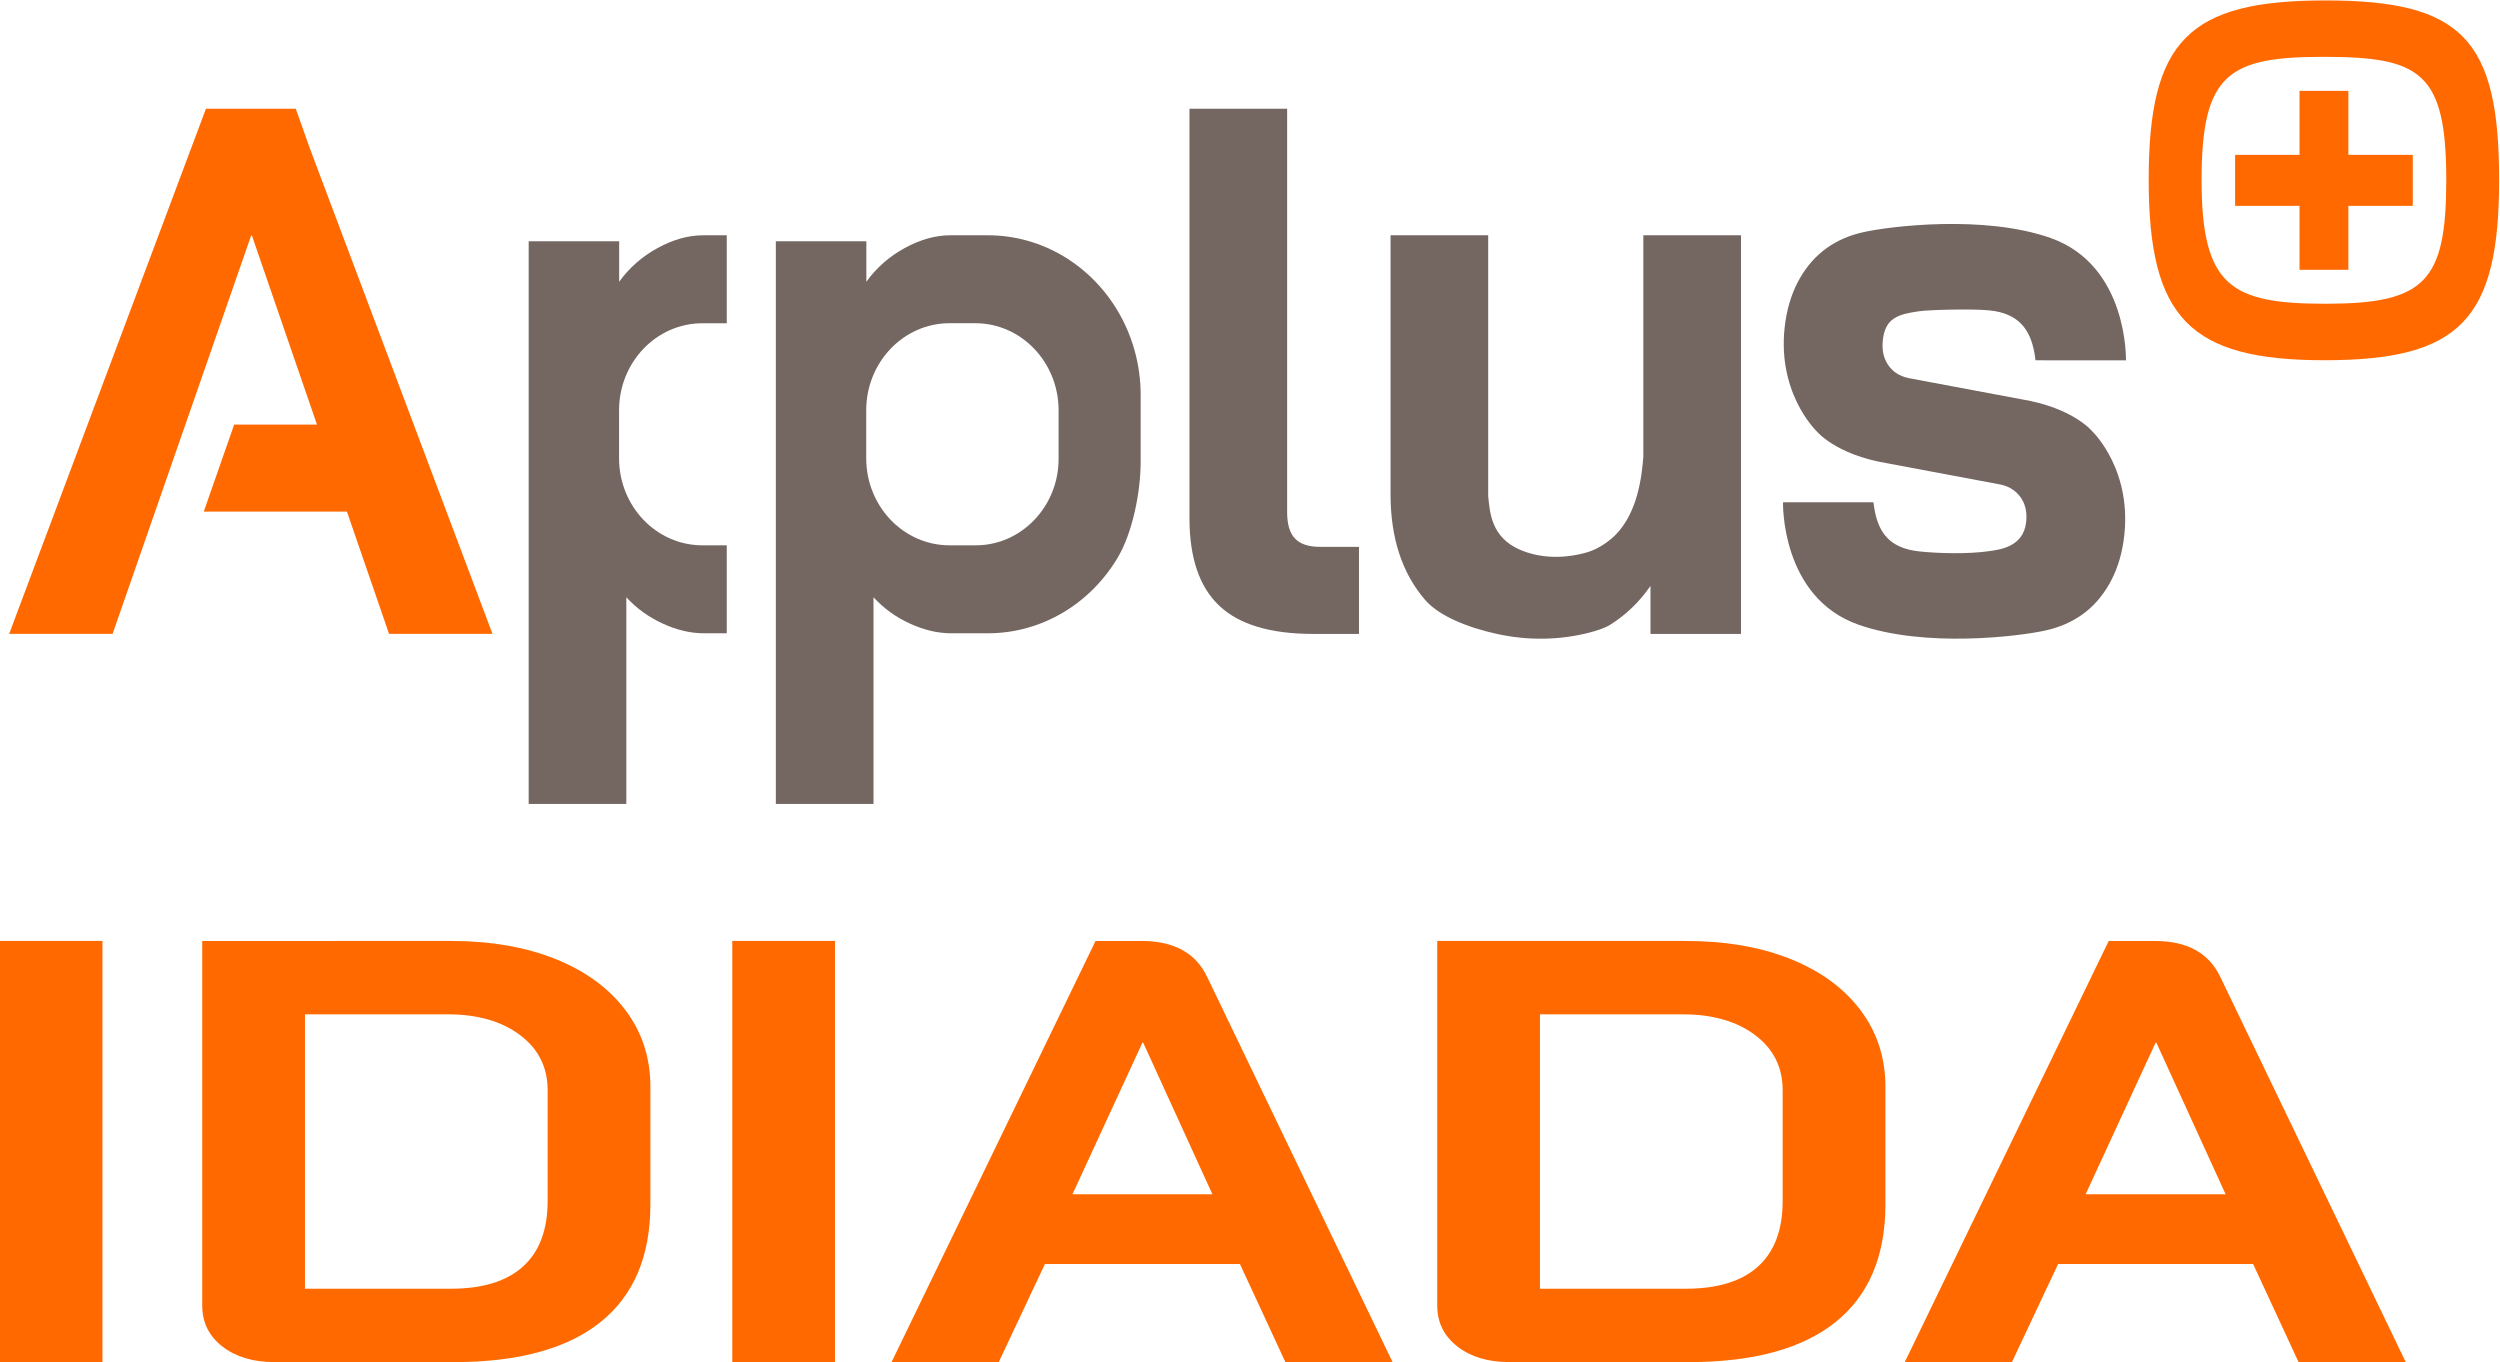
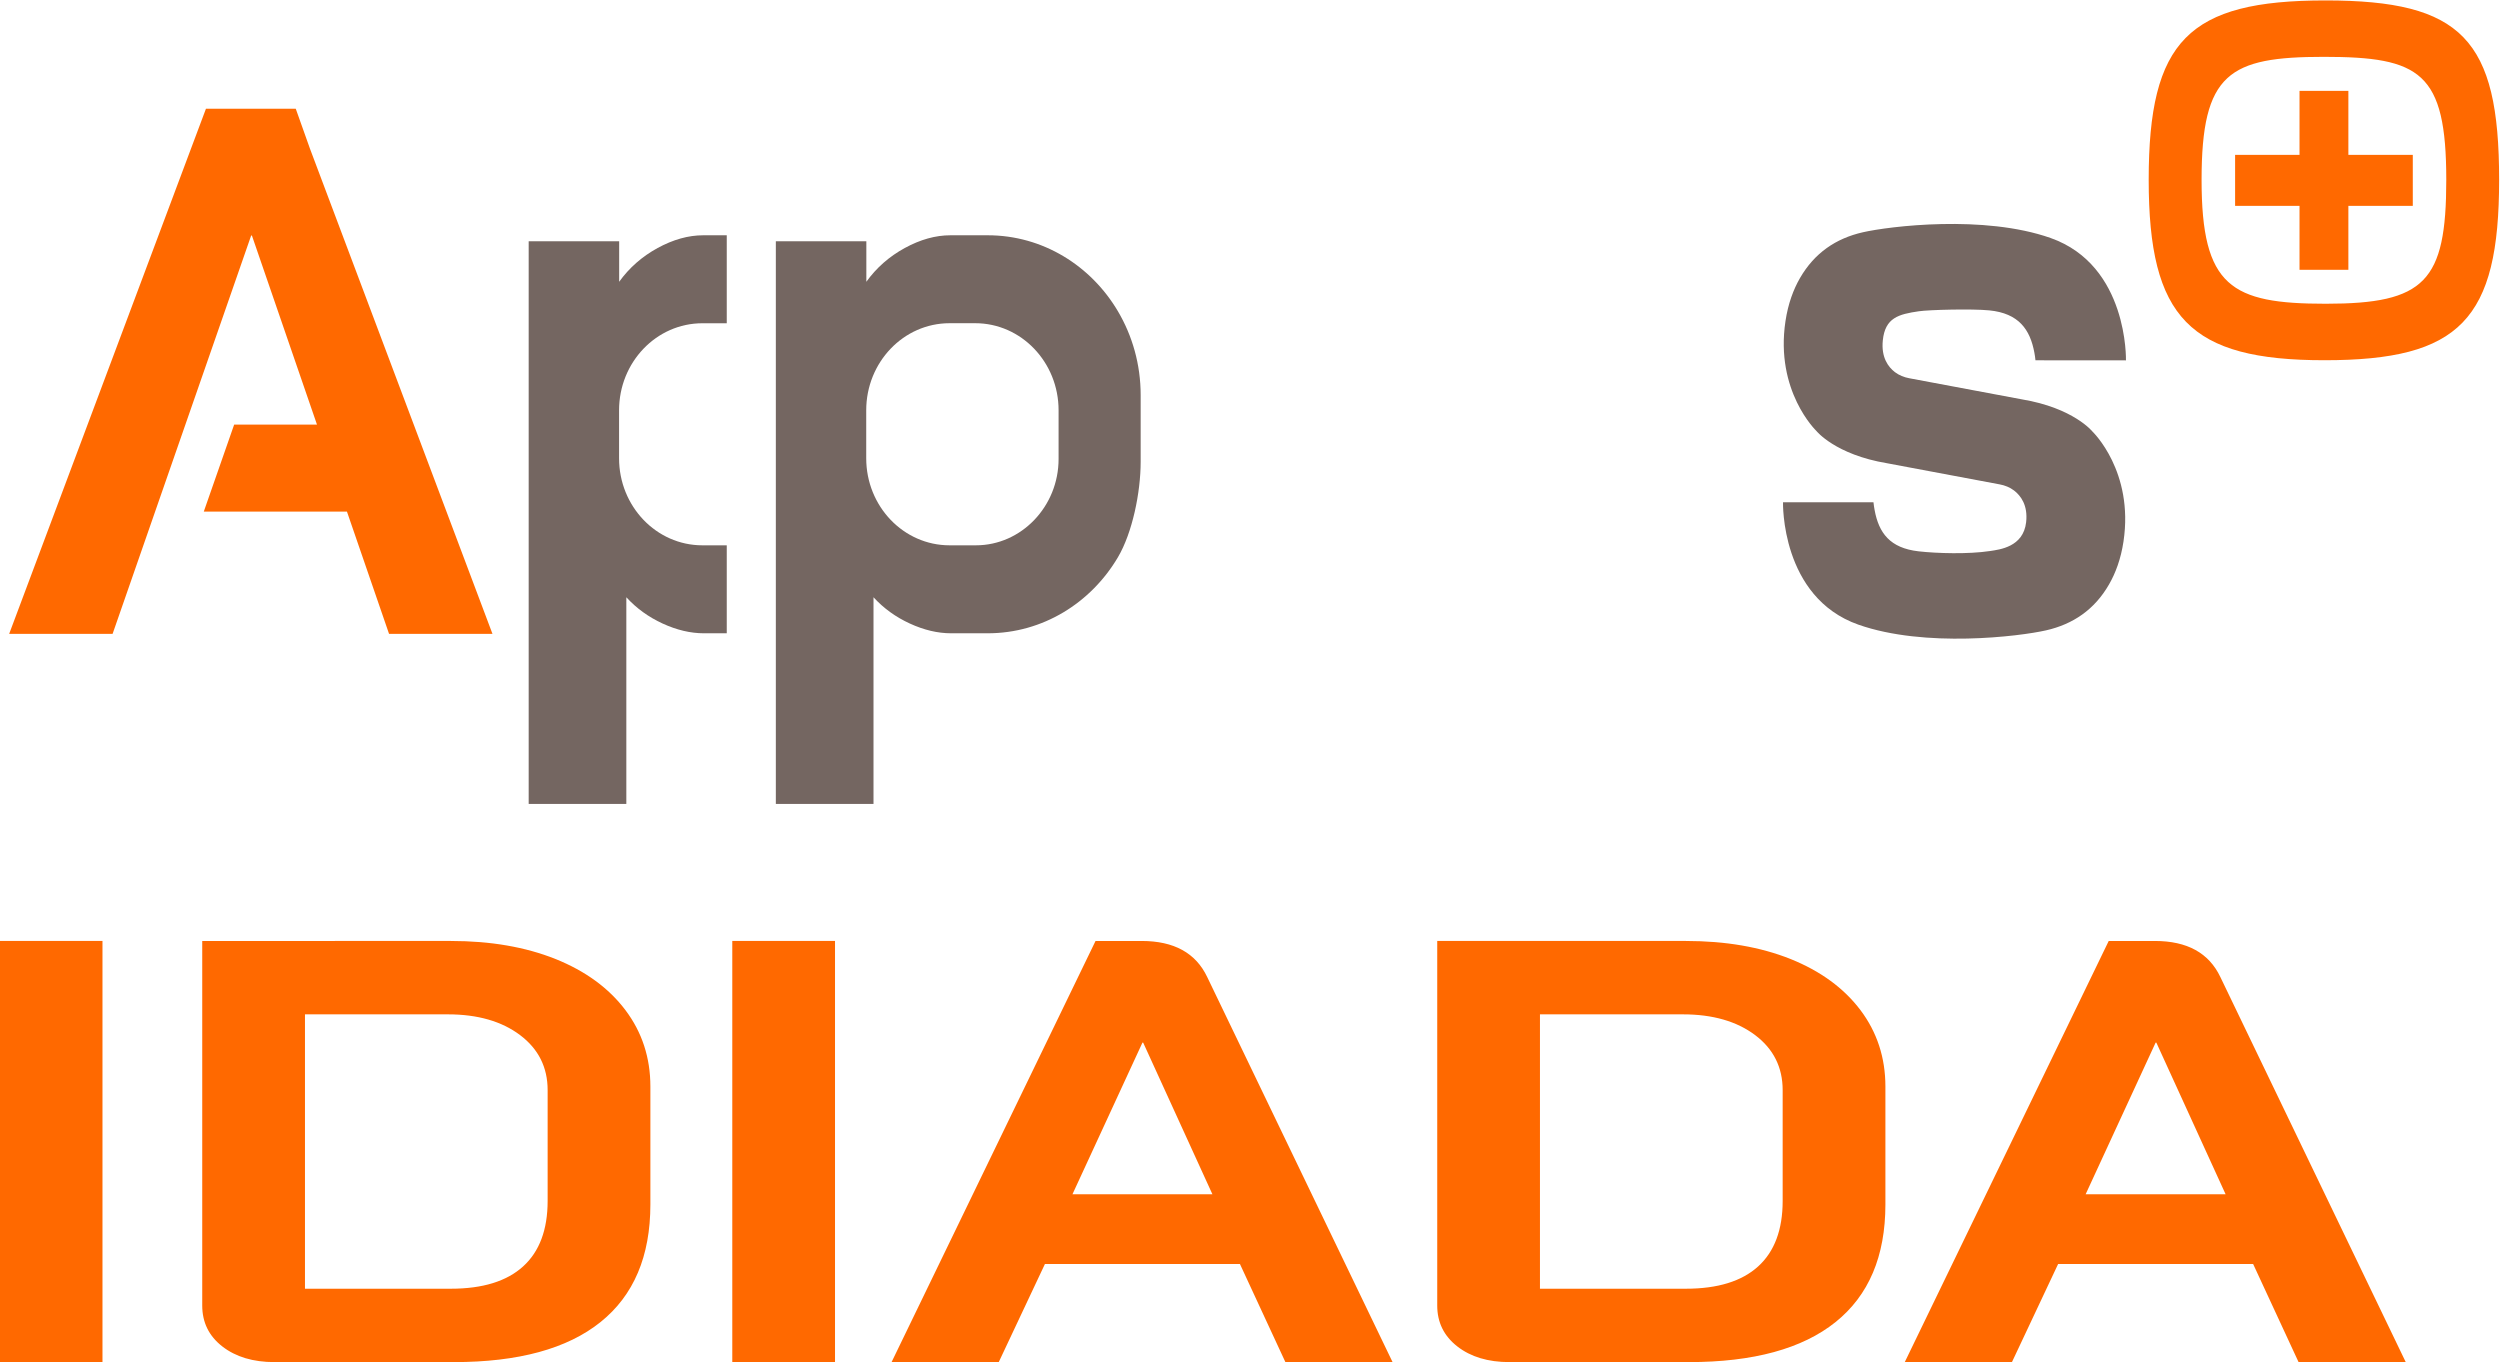
<svg xmlns="http://www.w3.org/2000/svg" version="1.1" id="svg2" width="228.505" height="124.49" viewBox="0 0 228.505 124.49">
  <defs id="defs6">
    <clipPath clipPathUnits="userSpaceOnUse" id="clipPath16">
      <path d="M 0,145 H 305 V 0 H 0 Z" id="path14" />
    </clipPath>
  </defs>
  <g id="g8" transform="matrix(1.333,0,0,-1.333,-92.989,158.912)">
    <g id="g10">
      <g id="g12" clip-path="url(#clipPath16)">
        <g id="g18" transform="translate(146.417,97.865)">
          <path d="m 0,0 c -1.846,3.13 -5.155,5.216 -8.933,5.216 h -1.617 -0.942 c -1.02,0 -2.062,-0.292 -3.128,-0.874 -1.068,-0.584 -1.944,-1.355 -2.634,-2.315 v 2.778 h -1.932 -4.274 v -38.58 h 6.697 v 8.353 5.818 c 0.69,-0.755 1.519,-1.355 2.488,-1.801 0.967,-0.445 1.912,-0.67 2.831,-0.67 h 0.894 1.617 c 3.778,0 7.087,2.088 8.933,5.219 0.985,1.67 1.556,4.432 1.556,6.538 v 4.576 C 1.556,-3.637 0.985,-1.67 0,0 m -4.072,-10.122 c 0,-3.256 -2.552,-5.921 -5.67,-5.921 h -0.926 -0.879 c -3.156,0 -5.715,2.672 -5.715,5.969 v 3.289 c 0,3.297 2.559,5.972 5.715,5.972 h 0.879 0.881 c 3.156,0 5.715,-2.675 5.715,-5.972 z" style="fill:#746661;fill-opacity:1;fill-rule:nonzero;stroke:none" id="path20" />
        </g>
        <g id="g22" transform="translate(229.211,119.184)">
          <path d="m 0,0 c -9.399,0 -12.119,-2.758 -12.119,-12.298 0,-9.482 2.816,-12.373 12.051,-12.373 9.293,0 11.978,2.775 11.978,12.373 C 11.91,-2.644 9.351,0 0,0 m -0.106,-3.868 c 6.604,0 8.392,-1.051 8.392,-8.435 0,-6.986 -1.468,-8.495 -8.263,-8.495 -6.493,0 -8.515,1.171 -8.515,8.495 0,7.326 1.889,8.435 8.386,8.435" style="fill:#ff6900;fill-opacity:1;fill-rule:nonzero;stroke:none" id="path24" />
        </g>
        <g id="g26" transform="translate(153.365,77.677)">
-           <path d="M 0,0 C -1.363,1.287 -2.045,3.284 -2.045,5.994 V 34.083 H 4.652 V 6.405 C 4.652,5.581 4.833,4.982 5.196,4.604 5.556,4.226 6.13,4.04 6.918,4.04 h 2.66 V -1.929 H 6.425 C 3.503,-1.929 1.362,-1.287 0,0" style="fill:#746661;fill-opacity:1;fill-rule:nonzero;stroke:none" id="path28" />
-         </g>
+           </g>
        <g id="g30" transform="translate(167.47,78.088)">
-           <path d="M 0,0 C -1.577,1.836 -2.362,4.244 -2.362,7.228 V 24.993 H 4.332 V 7.125 C 4.443,5.946 4.561,4.284 6.493,3.44 7.951,2.803 9.633,2.818 11.154,3.266 c 0.784,0.232 1.564,0.822 1.945,1.219 1.478,1.544 1.755,3.891 1.871,5.304 v 15.204 h 6.697 V -2.34 h -6.206 v 3.292 c -0.756,-1.098 -1.682,-1.99 -2.78,-2.675 -0.33,-0.206 -0.844,-0.38 -1.403,-0.526 C 9.218,-2.78 7.062,-2.801 4.982,-2.352 2.979,-1.919 0.975,-1.136 0,0" style="fill:#746661;fill-opacity:1;fill-rule:nonzero;stroke:none" id="path32" />
-         </g>
+           </g>
        <g id="g34" transform="translate(198.221,84.775)">
          <path d="m 0,0 h -6.203 c 0,0 -0.171,-6.508 5.165,-8.392 4.569,-1.609 11.051,-0.806 12.87,-0.392 1.848,0.42 3.324,1.417 4.319,3.148 0.446,0.773 0.811,1.742 0.992,2.944 0.723,4.815 -2.118,7.53 -2.118,7.53 0,0 -1.292,1.629 -4.865,2.221 L 2.445,8.505 C 2.098,8.57 1.758,8.704 1.468,8.923 1.01,9.276 0.521,9.93 0.64,11.101 c 0.158,1.554 1.083,1.791 2.473,1.995 0.68,0.101 3.629,0.179 4.825,0.061 2.03,-0.199 2.803,-1.32 3.095,-2.902 0.031,-0.163 0.056,-0.337 0.074,-0.521 l 6.205,-0.005 c 0,0 0.171,6.508 -5.168,8.391 -4.568,1.61 -11.048,0.806 -12.869,0.393 -1.849,-0.42 -3.322,-1.418 -4.317,-3.145 -0.446,-0.776 -0.811,-1.743 -0.992,-2.947 -0.726,-4.813 2.118,-7.53 2.118,-7.53 0,0 1.292,-1.627 4.865,-2.219 L 8.661,1.224 C 9.011,1.158 9.351,1.025 9.638,0.806 10.097,0.453 10.6,-0.204 10.467,-1.373 10.27,-3.073 8.648,-3.244 7.986,-3.345 6.518,-3.569 4.349,-3.508 3.093,-3.365 1.126,-3.141 0.365,-2.105 0.076,-0.526 0.045,-0.363 0.02,-0.189 0,-0.005 Z" style="fill:#746661;fill-opacity:1;fill-rule:nonzero;stroke:none" id="path36" />
        </g>
        <g id="g38" transform="translate(235.201,108.597)">
          <path d="m 0,0 h -4.417 v 4.387 h -3.35 V 0 h -4.417 v -3.498 h 4.417 v -4.387 h 3.35 v 4.387 H 0 Z" style="fill:#ff6900;fill-opacity:1;fill-rule:nonzero;stroke:none" id="path40" />
        </g>
        <g id="g42" transform="translate(83.881,111.758)">
          <path d="m 0,0 -13.494,-36.009 h 7.092 L 3.1,-8.694 H 3.151 L 7.613,-21.659 H 1.934 l -2.083,-5.966 h 9.817 l 2.887,-8.384 h 7.092 L 7.13,-2.733 6.158,0 Z" style="fill:#ff6900;fill-opacity:1;fill-rule:nonzero;stroke:none" id="path44" />
        </g>
        <g id="g46" transform="translate(118.801,81.822)">
          <path d="m 0,0 h -0.879 c -3.156,0 -5.714,2.672 -5.714,5.969 v 3.289 c 0,3.297 2.558,5.969 5.714,5.969 H 0 0.791 v 6.032 H 0.118 -0.826 c -1.018,0 -2.06,-0.293 -3.126,-0.874 C -5.019,19.8 -5.898,19.03 -6.586,18.07 v 2.778 h -1.932 -4.273 v -38.583 h 6.696 v 8.356 5.818 c 0.69,-0.756 1.519,-1.355 2.486,-1.801 0.97,-0.446 1.914,-0.67 2.833,-0.67 H 0.118 0.791 V 0 Z" style="fill:#746661;fill-opacity:1;fill-rule:nonzero;stroke:none" id="path48" />
        </g>
        <path d="m 69.742,25.816 h 7.044 v 28.877 h -7.044 z m 18.836,0 h 12.3 c 4.425,0 7.777,0.915 10.056,2.743 2.28,1.828 3.421,4.518 3.421,8.067 v 8.084 c 0,1.98 -0.57,3.727 -1.711,5.241 -1.14,1.511 -2.74,2.68 -4.797,3.506 -2.06,0.823 -4.45,1.236 -7.173,1.236 H 83.626 V 29.695 c 0,-1.156 0.459,-2.091 1.378,-2.806 0.919,-0.715 2.111,-1.073 3.574,-1.073 m 2.093,5.032 v 18.813 h 9.799 c 2.043,0 3.692,-0.476 4.951,-1.423 1.26,-0.949 1.889,-2.208 1.889,-3.775 v -7.591 c 0,-1.979 -0.561,-3.48 -1.685,-4.498 -1.123,-1.017 -2.772,-1.526 -4.951,-1.526 z m 29.3,-5.032 h 7.044 v 28.877 h -7.044 z m 37.926,0 h 7.349 l -12.709,26.402 c -0.783,1.652 -2.281,2.475 -4.493,2.475 h -3.165 L 130.893,25.816 h 7.349 l 3.166,6.725 h 13.373 z m -9.802,21.906 h 0.05 l 4.747,-10.396 h -9.595 z m 25.164,-21.906 h 12.303 c 4.423,0 7.775,0.915 10.057,2.743 2.279,1.828 3.42,4.518 3.42,8.067 v 8.084 c 0,1.98 -0.572,3.727 -1.71,5.241 -1.141,1.511 -2.741,2.68 -4.798,3.506 -2.06,0.823 -4.45,1.236 -7.173,1.236 h -17.05 V 29.695 c 0,-1.156 0.461,-2.091 1.38,-2.806 0.917,-0.715 2.108,-1.073 3.571,-1.073 m 2.093,5.032 v 18.813 h 9.802 c 2.043,0 3.692,-0.476 4.952,-1.423 1.259,-0.949 1.888,-2.208 1.888,-3.775 v -7.591 c 0,-1.979 -0.561,-3.48 -1.684,-4.498 -1.124,-1.017 -2.776,-1.526 -4.952,-1.526 z m 52.017,-5.032 h 7.349 l -12.711,26.402 c -0.783,1.652 -2.279,2.475 -4.49,2.475 h -3.166 L 200.366,25.816 h 7.349 l 3.166,6.725 h 13.373 z m -9.802,21.906 h 0.05 l 4.748,-10.396 h -9.596 z" style="fill:#ff6900;fill-opacity:1;fill-rule:nonzero;stroke:none" id="path50" />
      </g>
    </g>
  </g>
</svg>